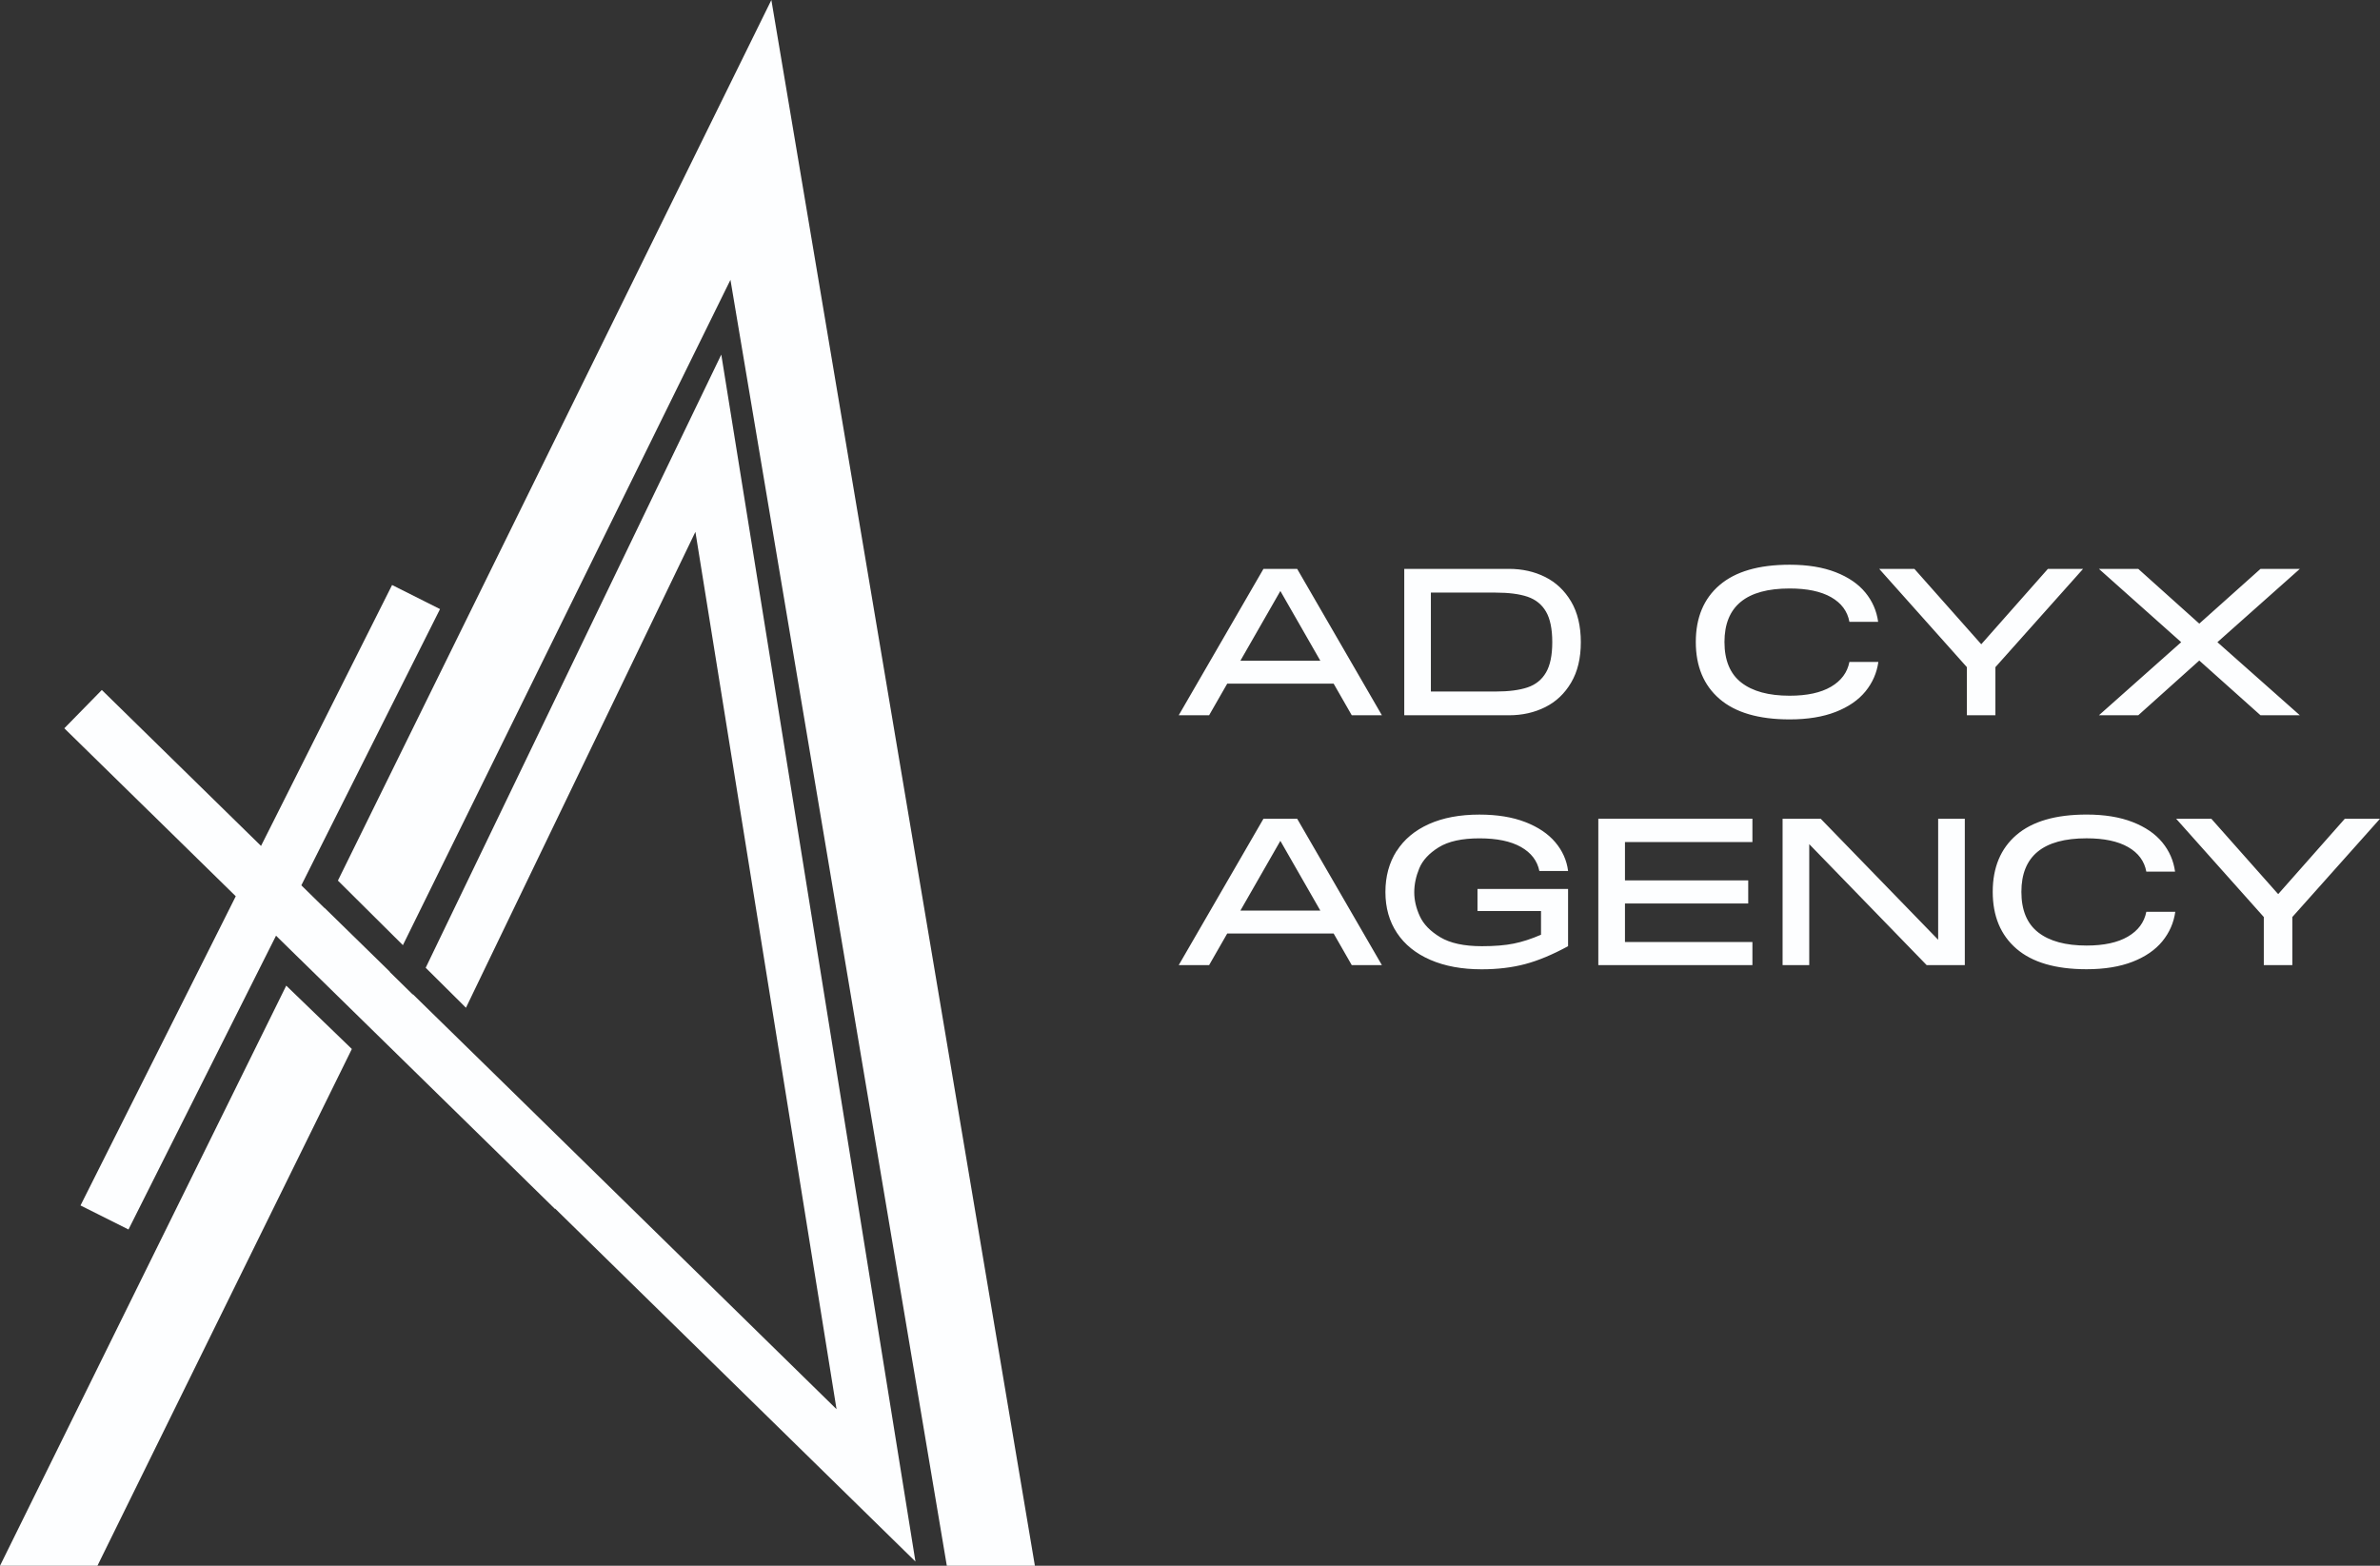
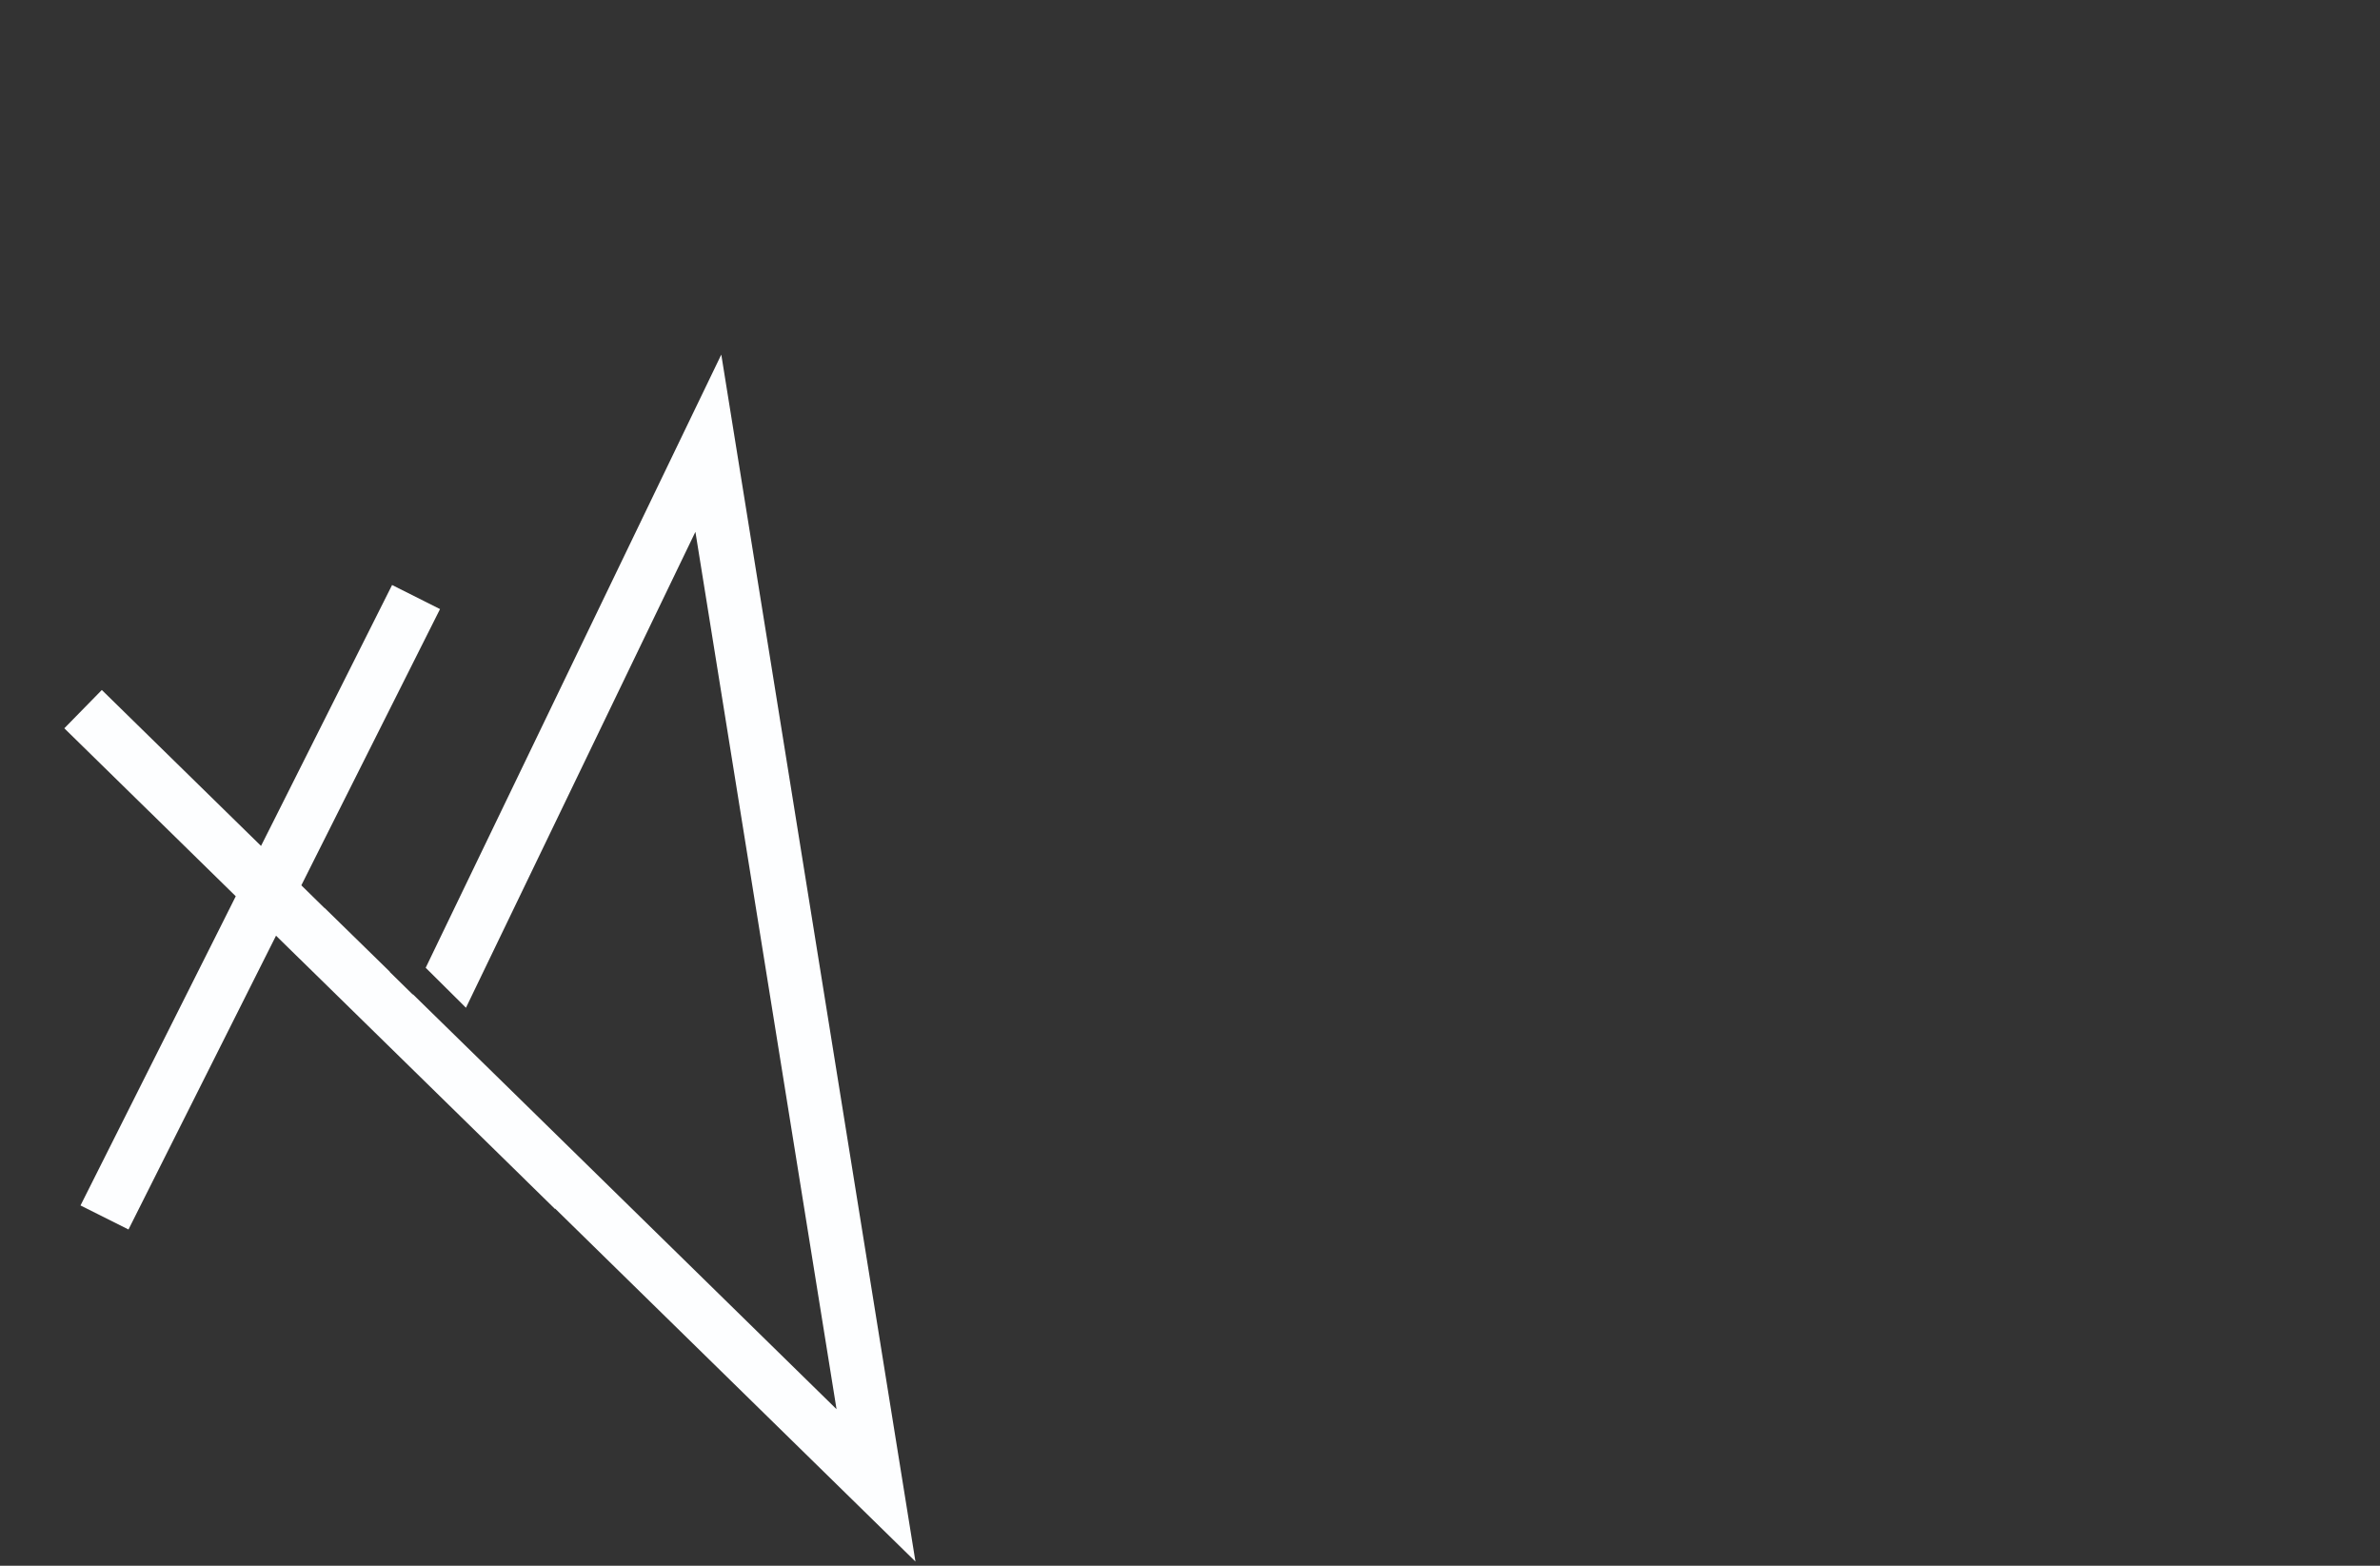
<svg xmlns="http://www.w3.org/2000/svg" id="Layer_2" viewBox="0 0 664.26 437.02">
  <rect x="0" y="0" width="664.26" height="437.02" fill="#333333" stroke="none" />
  <defs>
    <style>.cls-1{fill:#fdfeff}</style>
  </defs>
  <g id="Layer_1-2">
    <g id="Layer_2-2">
      <path d="m201.31 98.97-82.5 171.14 11.24 11.16 64.04-132.83 39.39 244.88-92.87-90.99-25.37-24.82-.03.08-6.43-6.31.03-.06-18.24-17.83-.02.04-6.45-6.33.02-.03 3.82-7.62L122.81 170l-13.38-6.72-32.67 65.06-3.89 7.73-.01.04-44.44-43.53-10.47 10.69 23.61 23.13h.01l24.23 23.75-3.84 7.67-39.49 78.63 13.39 6.71 37.39-74.46 3.79-7.54 6.54 6.41h.01l18.22 17.85 44.8 43.88v.01l8.28 8.11.06-.07h.01l100.54 98.49-54.19-336.87z" class="cls-1" />
-       <path d="M215.29 0 94.31 245.78l18.14 18.02 91.42-185.7 60.39 358.92h24.58L215.29 0zM0 437.02h27.19L98.2 292.78 79.89 275.1 0 437.02z" class="cls-1" />
    </g>
-     <path d="M385.71 199.64h-8.43l-5.06-8.83h-29.7l-5.06 8.83h-8.48l23.65-40.86h9.41l23.65 40.86zm-28.36-34.69-11.16 19.47h22.32l-11.16-19.47zm73.92-3.9c3.02 1.51 5.43 3.8 7.24 6.86 1.8 3.06 2.7 6.84 2.7 11.33s-.9 8.21-2.7 11.27c-1.8 3.06-4.21 5.35-7.24 6.86-3.02 1.51-6.39 2.27-10.11 2.27h-29.23v-40.86h29.23c3.72 0 7.09.76 10.11 2.27zm-13.89 31.96c3.72 0 6.71-.39 8.98-1.16 2.27-.77 3.98-2.16 5.14-4.16 1.16-1.99 1.74-4.81 1.74-8.46s-.58-6.52-1.74-8.51c-1.16-2-2.88-3.38-5.14-4.16-2.27-.77-5.26-1.16-8.98-1.16h-18.02V193h18.02zm62.54-29.69c4.42-3.8 10.94-5.7 19.58-5.7 5 0 9.28.7 12.84 2.09 3.56 1.39 6.32 3.28 8.28 5.67 1.96 2.38 3.15 5.11 3.57 8.17h-8.02c-.54-2.94-2.24-5.23-5.09-6.86-2.85-1.63-6.71-2.44-11.59-2.44-12.13 0-18.19 4.98-18.19 14.94 0 5.11 1.57 8.89 4.71 11.33s7.63 3.66 13.48 3.66c4.84 0 8.69-.83 11.54-2.5 2.85-1.67 4.56-3.97 5.14-6.92h8.08c-.43 3.06-1.63 5.8-3.6 8.22-1.98 2.42-4.75 4.33-8.31 5.72-3.56 1.39-7.85 2.09-12.84 2.09-8.64 0-15.17-1.91-19.58-5.72-4.42-3.82-6.62-9.11-6.62-15.89s2.21-12.07 6.62-15.87zm73.05 16.5 18.6-21.04h9.82l-24.47 27.43v13.42h-7.96v-13.42l-24.47-27.43h9.82l18.66 21.04zm43.82 19.82h-10.98l22.96-20.4-22.96-20.46h10.98l17.03 15.28 17.09-15.28h10.98l-23.01 20.46 23.01 20.4h-10.98l-17.09-15.28-17.03 15.28zm-211.08 69.74h-8.43l-5.06-8.83h-29.7l-5.06 8.83h-8.48l23.65-40.86h9.41l23.65 40.86zm-28.36-34.69-11.16 19.47h22.32l-11.16-19.47zm32.46 2.84c2.07-3.25 5.08-5.76 9.01-7.53 3.93-1.76 8.63-2.64 14.09-2.64 4.96 0 9.23.7 12.81 2.09s6.37 3.27 8.37 5.64c2 2.36 3.19 5.04 3.57 8.02h-8.02c-.58-2.87-2.3-5.1-5.14-6.71-2.85-1.61-6.71-2.41-11.59-2.41s-8.67.83-11.36 2.5c-2.69 1.67-4.5 3.62-5.43 5.87-.93 2.25-1.4 4.48-1.4 6.68s.51 4.39 1.54 6.65c1.03 2.27 2.94 4.23 5.72 5.9 2.79 1.67 6.66 2.5 11.62 2.5 3.52 0 6.49-.24 8.89-.73 2.4-.48 4.94-1.31 7.61-2.47v-6.62h-17.73v-6.16h25.28v15.98c-4.34 2.36-8.34 4.03-12 5-3.66.97-7.7 1.45-12.12 1.45-5.5 0-10.28-.88-14.33-2.64-4.05-1.76-7.15-4.26-9.3-7.5-2.15-3.23-3.23-7.04-3.23-11.42s1.04-8.19 3.11-11.45zm99.29-9.01v6.51h-35.57v10.69h34.4v6.45h-34.4v10.75h35.57v6.45h-43.01v-40.86h43.01zm51.84 33.77v-33.77h7.44v40.86h-10.64l-32.78-33.77v33.77h-7.44v-40.86h10.64l32.78 33.77zm21.85-29.24c4.42-3.8 10.94-5.7 19.58-5.7 5 0 9.28.7 12.84 2.09 3.56 1.39 6.32 3.28 8.28 5.67 1.96 2.38 3.15 5.11 3.57 8.17h-8.02c-.54-2.94-2.24-5.23-5.09-6.86-2.85-1.63-6.71-2.44-11.59-2.44-12.13 0-18.19 4.98-18.19 14.94 0 5.11 1.57 8.89 4.71 11.33s7.63 3.66 13.48 3.66c4.84 0 8.69-.83 11.54-2.5 2.85-1.67 4.56-3.97 5.14-6.92h8.08c-.43 3.06-1.63 5.8-3.6 8.22-1.98 2.42-4.75 4.33-8.31 5.72-3.56 1.39-7.85 2.09-12.84 2.09-8.64 0-15.17-1.91-19.58-5.72-4.42-3.82-6.62-9.11-6.62-15.89s2.21-12.07 6.62-15.87zm73.05 16.51 18.6-21.04h9.82l-24.47 27.43v13.42h-7.96v-13.42l-24.47-27.43h9.82l18.66 21.04z" class="cls-1" />
  </g>
</svg>